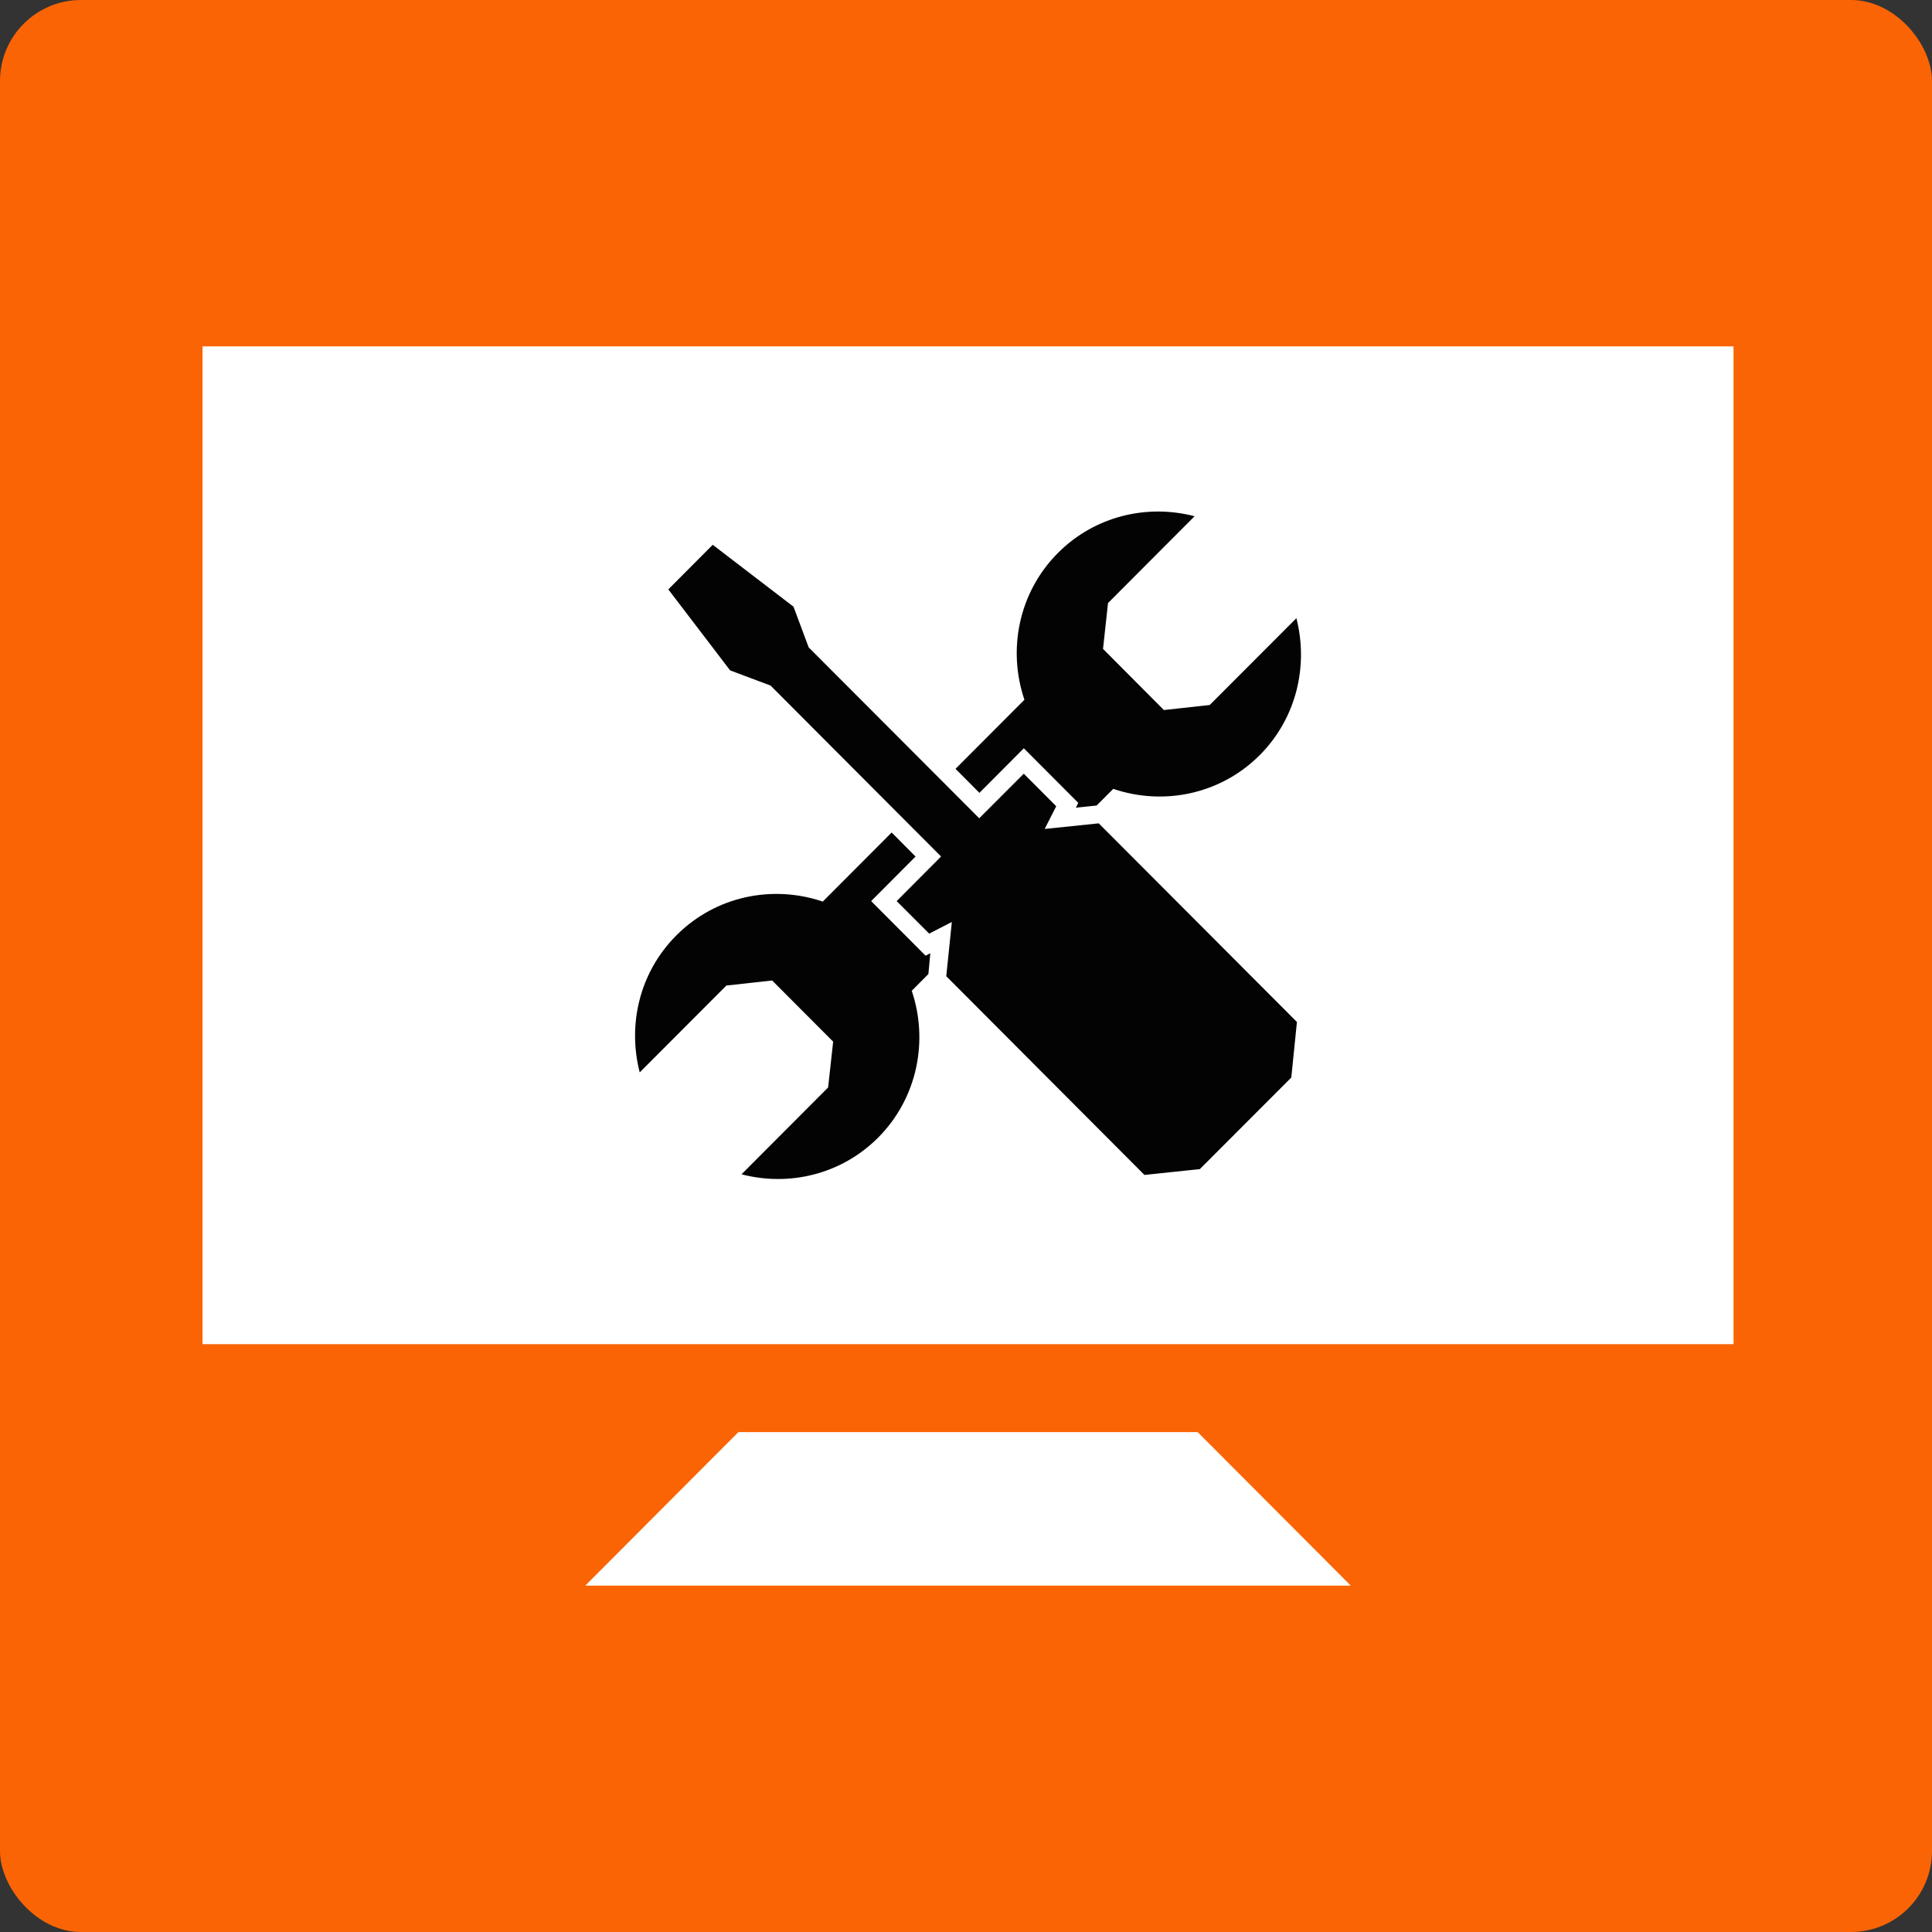
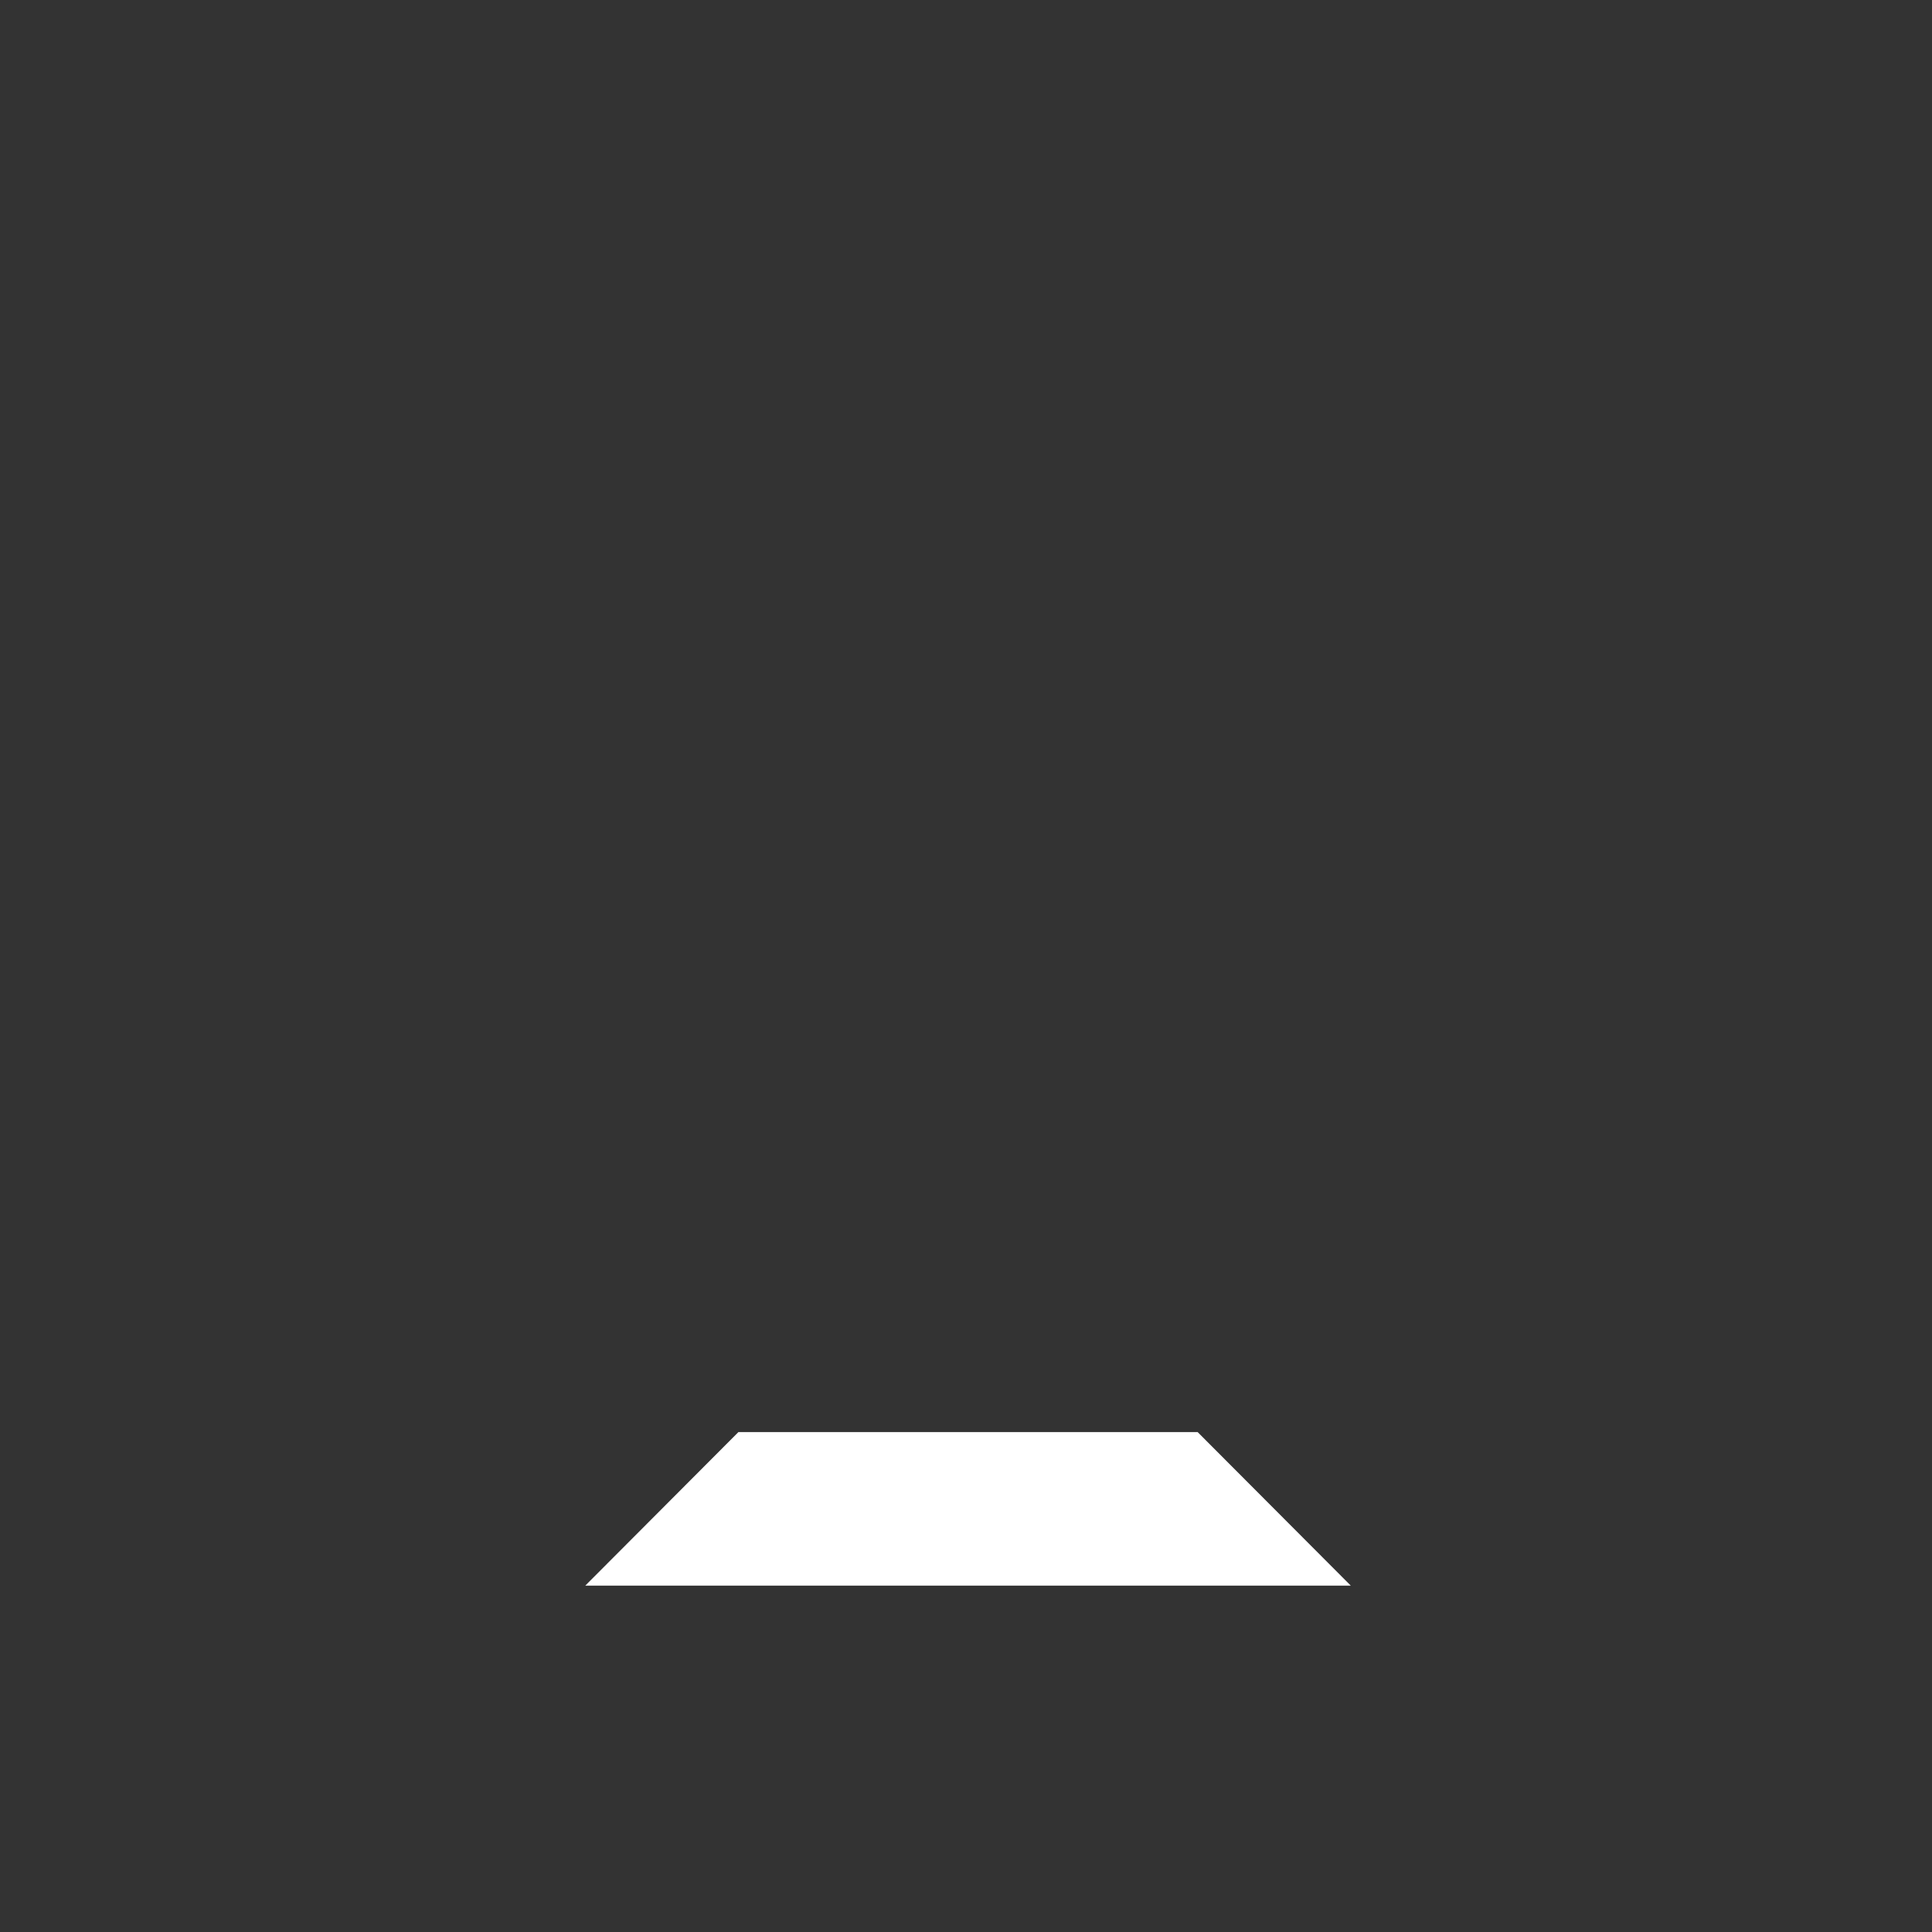
<svg xmlns="http://www.w3.org/2000/svg" width="477" height="477" viewBox="0 0 477 477" fill="none">
  <rect x="0" y="0" width="477" height="477" fill="#333333" stroke="none" />
-   <rect width="477" height="477" rx="20" fill="#FB6404" />
-   <rect x="79.591" y="91.005" width="331.227" height="219.572" fill="#030303" />
  <path d="M182.3 353.584L144.499 391.486H333.501L295.7 353.584H182.3Z" fill="white" />
-   <path d="M50 85.514V331.864H428V85.514H50ZM229.212 240.488L225.108 244.618C229.249 256.919 226.566 271.056 216.812 280.868C207.644 290.039 194.753 292.978 183.077 289.928L204.454 268.493L205.7 257.178L190.639 242.077L179.338 243.326L157.944 264.761C154.918 253.048 157.833 240.107 166.996 230.936C176.787 221.119 190.866 218.429 203.134 222.596L220.144 205.541L226.043 211.472L215.08 222.48L228.52 235.956L229.692 235.347L229.212 240.488ZM318.815 266.037L296.228 288.646L282.561 290.086L233.627 241.023L235.005 227.627L229.412 230.507L221.38 222.475L232.343 211.466L190.253 169.265L180.257 165.511L165.005 145.517L175.968 134.509L195.909 149.785L199.654 159.83L241.765 202.031L252.765 191.022L260.776 199.055L257.925 204.662L271.27 203.28L320.204 252.323L318.815 266.037ZM311.031 186.426C301.224 196.243 287.139 198.933 274.856 194.766L270.752 198.88L265.63 199.41L266.216 198.218L252.776 184.743L241.812 195.751L235.913 189.82L252.923 172.765C248.746 160.449 251.45 146.311 261.204 136.516C270.351 127.345 283.263 124.406 294.939 127.456L273.562 148.89L272.331 160.206L287.356 175.307L298.678 174.057L320.072 152.623C323.066 164.309 320.156 177.255 311.031 186.426Z" fill="white" />
</svg>